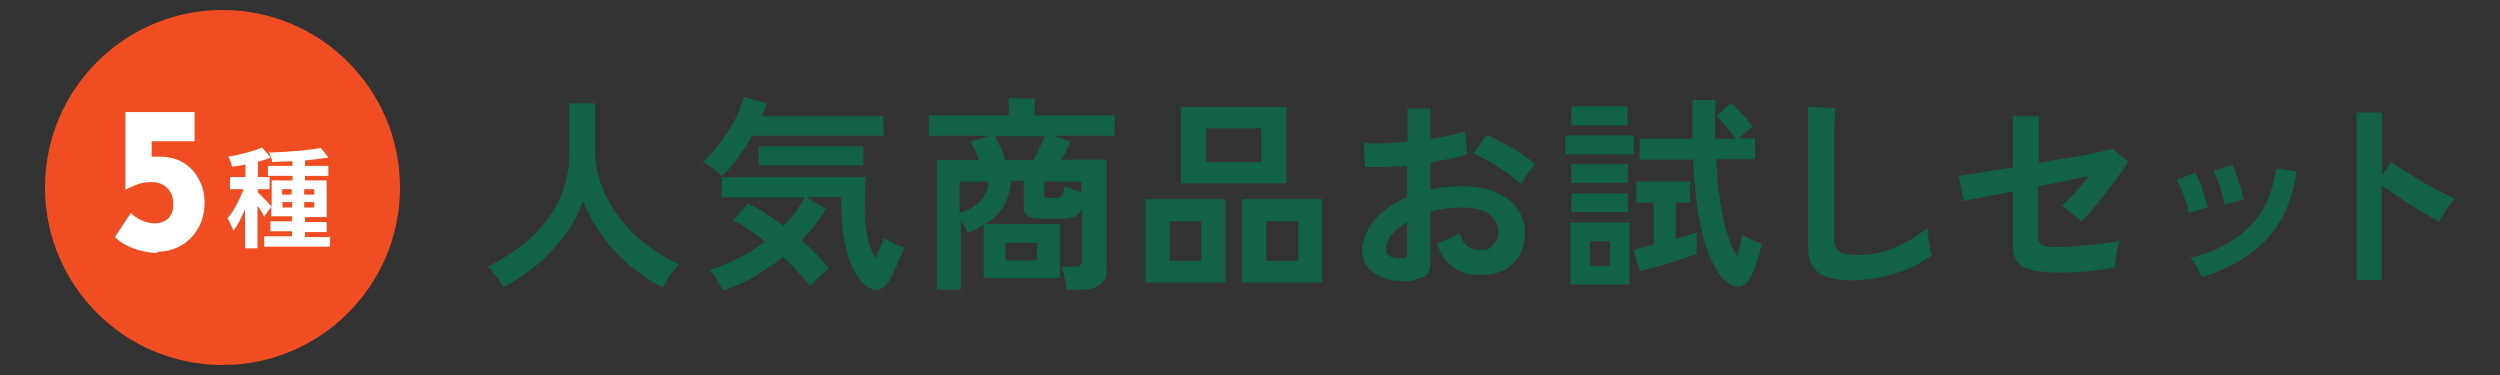
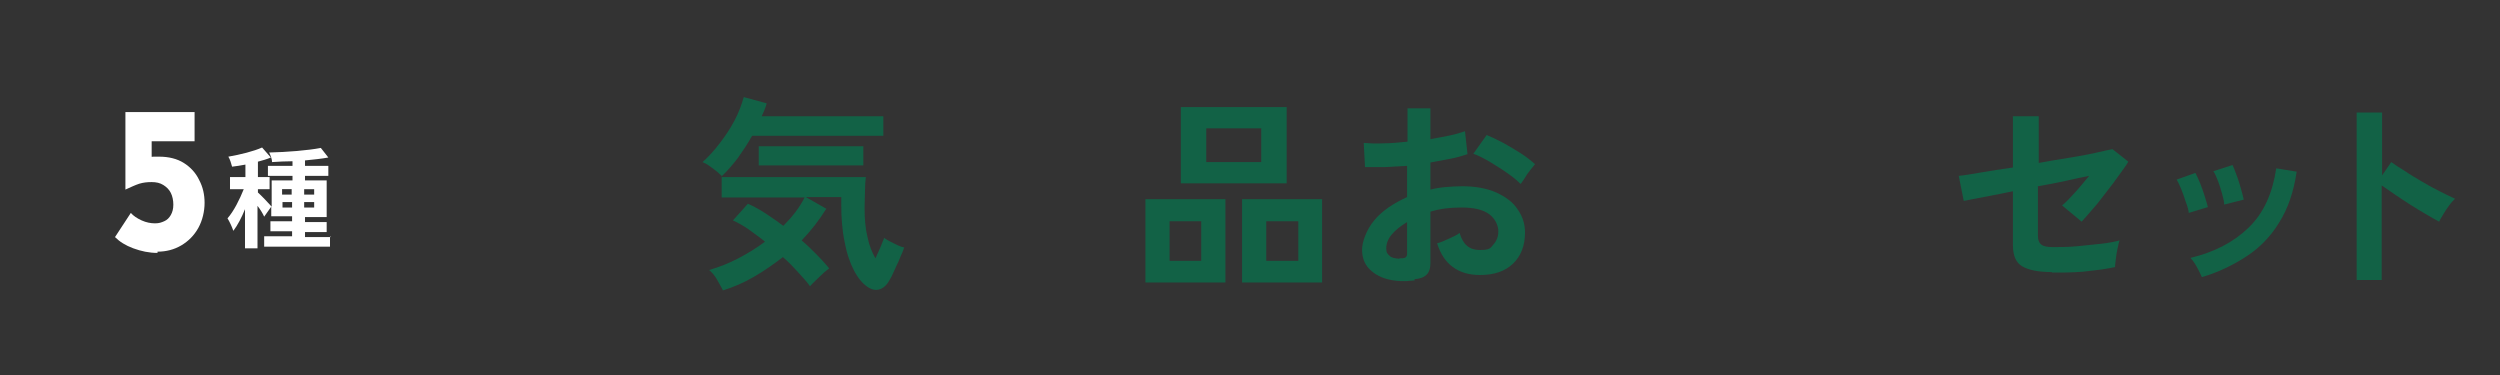
<svg xmlns="http://www.w3.org/2000/svg" viewBox="0 0 600 90" version="1.1" data-name="レイヤー_1" id="_レイヤー_1">
  <rect x="0" y="0" width="600" height="90" fill="#333333" stroke="none" />
  <defs>
    <style>
      .st0 {
        fill: #f04e22;
      }

      .st1 {
        fill: #fff;
      }

      .st2 {
        fill: #126246;
      }
    </style>
  </defs>
  <g>
-     <path d="M121,69.1c-.5-.8-1.1-1.7-1.8-2.7-.7-1-1.4-1.7-2.2-2.4,3.7-1.8,7-4,10-6.6,3-2.6,5.3-5.6,7-9.1,1.7-3.4,2.6-7.2,2.6-11.3v-12.2h6.2v10.5c0,3.3.5,6.5,1.6,9.3,1.1,2.9,2.6,5.5,4.5,8,1.9,2.4,4.1,4.5,6.5,6.3,2.4,1.8,4.9,3.3,7.5,4.5-.6.7-1.3,1.6-2.1,2.7s-1.3,2.1-1.8,2.9c-2.8-1.5-5.5-3.3-8-5.4-2.5-2.1-4.7-4.5-6.6-7.2-1.9-2.6-3.4-5.4-4.5-8.3-1,3-2.4,5.8-4.4,8.4-1.9,2.6-4.2,5-6.7,7.1s-5.2,3.9-8.1,5.4Z" class="st2" />
    <path d="M173.3,42.3c-.6-.6-1.3-1.2-2.1-1.8-.8-.6-1.6-1.2-2.6-1.6,1.5-1.3,2.9-2.9,4.2-4.6,1.3-1.7,2.5-3.5,3.5-5.4s1.7-3.8,2.2-5.6l5.5,1.5c-.1.5-.3,1-.5,1.5-.2.5-.4,1-.7,1.6h29.2v4.7h-31.5c-1,1.8-2.2,3.6-3.4,5.3-1.3,1.7-2.6,3.2-4,4.5ZM173.6,69.9c-.3-.7-.8-1.5-1.4-2.6-.6-1.1-1.3-1.9-2-2.5,2.4-.7,4.7-1.6,7-2.8,2.3-1.2,4.4-2.5,6.4-4-1.3-1.1-2.7-2-4-3-1.3-.9-2.6-1.6-3.7-2.1l3.6-4c1.4.6,2.8,1.4,4.2,2.3,1.4.9,2.8,1.9,4.3,3,2.2-2.2,3.9-4.4,5.1-6.8h-19.9v-4.9h34.6c-.1.9-.2,1.9-.2,3.2,0,1.3-.1,2.7-.1,4.2,0,2.7.2,5,.7,7,.4,2,1.1,3.7,1.9,5.1.5-1,.9-2,1.3-2.9.4-.9.6-1.6.8-2,.3.2.7.5,1.3.8.6.3,1.2.6,1.8.9s1.2.5,1.7.6c-.2.5-.4,1.2-.8,2-.3.8-.7,1.7-1.1,2.5-.4.9-.8,1.7-1.1,2.4-.4.7-.7,1.3-1,1.7-.6.8-1.3,1.3-2.1,1.5-.8.2-1.6,0-2.3-.4-1.4-.8-2.6-2.2-3.6-4.1-1-1.9-1.8-4.2-2.3-7-.6-2.8-.8-5.8-.8-9.1v-1.6h-8.5l4.9,2.8c-1.6,2.6-3.6,5.2-5.9,7.6,1.3,1.1,2.5,2.3,3.6,3.4,1.1,1.1,2.1,2.2,3,3.3-.8.6-1.6,1.3-2.4,2.1-.8.8-1.6,1.5-2.2,2.2-.7-1-1.7-2.1-2.8-3.3-1.1-1.2-2.3-2.5-3.7-3.7-2.2,1.7-4.5,3.3-6.9,4.7-2.4,1.4-4.9,2.5-7.5,3.3ZM182.1,39.7v-4.6h25.1v4.6h-25.1Z" class="st2" />
-     <path d="M255.9,69.6c0-.5-.1-1.1-.2-1.8-.1-.7-.3-1.5-.4-2.2-.2-.7-.4-1.2-.6-1.6h3.1c.7,0,1.1-.1,1.4-.3.3-.2.5-.6.5-1.3v-12.6c-.4,1.1-1.1,1.9-1.9,2.2-.8.4-2.1.5-3.7.5h-4c-1.6,0-2.7-.2-3.4-.7-.7-.4-1-1.2-1-2.2v-6.2h-3c-.2,2.3-.8,4.3-1.8,6-1,1.7-2.5,3.2-4.6,4.4h18.1v12.9h-18.3v-12.7c-.6.3-1.2.7-1.8,1-.6.3-1.3.6-2.1.8-.4-1-1-2-1.6-3v16.7h-5.8v-31.1h10.2c-.3-.8-.7-1.6-1-2.4-.4-.8-.7-1.5-1.1-2l4.7-1.4h-14.7v-4.9h19.2v-4.1h6.2v4.1h19.2v4.9h-14.5l4,1.4c-.3.6-.6,1.2-1,2-.4.8-.9,1.6-1.3,2.3h10.9v26.2c0,1.8-.5,3-1.5,3.8-1,.8-2.5,1.2-4.6,1.2h-3.5ZM230.4,51.1c2.2-.8,3.8-1.7,4.9-2.9,1.1-1.2,1.8-2.7,2-4.6h-7v7.5ZM241.3,38.4h6.7c.5-.9,1-1.8,1.5-2.9.5-1.1.9-2,1.3-2.8h-12c.4.7.8,1.6,1.3,2.7.5,1.1.9,2.1,1.2,3ZM241.3,62.5h7.6v-4.2h-7.6v4.2ZM252,47.5h1.2c.6,0,1,0,1.3-.2.3-.1.5-.4.6-.8.1-.4.3-1.1.4-1.9.5.2,1.1.5,1.8.8.8.3,1.5.5,2.2.7v-2.5h-8.9v3c0,.3,0,.6.2.7.1.1.5.2,1,.2Z" class="st2" />
    <path d="M274.9,67.8v-20h19.2v20h-19.2ZM280.7,62.6h7.6v-9.5h-7.6v9.5ZM283.4,44v-18.3h25.4v18.3h-25.4ZM289.5,38.9h13.2v-8.1h-13.2v8.1ZM298.1,67.8v-20h19.2v20h-19.2ZM303.9,62.6h7.7v-9.5h-7.7v9.5Z" class="st2" />
    <path d="M339.5,67.3c-2.5.3-4.6.2-6.5-.3-1.9-.5-3.4-1.4-4.5-2.6-1.1-1.2-1.6-2.7-1.6-4.5s1-4.7,2.9-7c1.9-2.3,4.6-4.1,7.9-5.6v-7.5c-1.8.1-3.6.2-5.3.3-1.7,0-3.3,0-4.8,0l-.3-5.8c1.3.1,2.8.2,4.7.1,1.8,0,3.8-.2,5.8-.4v-8h5.5v7.4c1.7-.3,3.2-.6,4.7-.9,1.5-.3,2.6-.7,3.6-1l.6,5.5c-1.2.4-2.5.8-4.1,1.1-1.5.3-3.1.6-4.8.9v6.5c1.2-.3,2.4-.5,3.6-.6,1.3-.1,2.6-.2,4-.2,3.2,0,5.9.5,8.2,1.5,2.2,1,4,2.3,5.1,4,1.2,1.7,1.8,3.5,1.8,5.6,0,3.2-1,5.7-2.9,7.5-1.9,1.8-4.5,2.7-7.9,2.7-2.6,0-4.7-.6-6.5-1.9s-3-3.2-3.8-5.7c.8-.2,1.7-.6,2.8-1.1s2-.9,2.6-1.4c.8,2.8,2.4,4.1,4.8,4.1s2.6-.4,3.3-1.3c.8-.9,1.2-1.9,1.2-3.2s-.7-3-2.2-4.1-3.7-1.6-6.6-1.6-5.2.3-7.5,1v12.4c0,1.2-.3,2.1-.9,2.7s-1.5,1-2.9,1.1ZM335.9,62c.6,0,1.1,0,1.4-.2s.4-.5.4-.9v-7.6c-1.5.9-2.8,1.9-3.7,3-.9,1.1-1.3,2.2-1.3,3.3s.3,1.3.8,1.8,1.3.6,2.3.7ZM364.9,44.1c-.8-.8-1.9-1.7-3.2-2.6-1.4-1-2.8-1.8-4.2-2.7-1.4-.8-2.7-1.5-3.9-1.9l3.2-4.5c1.2.5,2.5,1.1,4,1.9,1.4.8,2.8,1.6,4.2,2.5,1.4.9,2.5,1.8,3.4,2.6-.3.4-.7.9-1.2,1.5-.5.6-.9,1.2-1.3,1.9-.4.6-.7,1-.9,1.3Z" class="st2" />
-     <path d="M375.7,37v-4.5h16.4v4.5h-16.4ZM376.9,68.3v-14.9h14.2v14.9h-14.2ZM377.1,43.9v-4.5h13.6v4.5h-13.6ZM377.1,50.9v-4.5h13.6v4.5h-13.6ZM377.1,30.1v-4.6h13.5v4.6h-13.5ZM381.6,63.8h4.8v-5.9h-4.8v5.9ZM393.6,65.1l-1.6-5.2c.6,0,1.3-.3,2.1-.5.9-.2,1.8-.5,2.8-.7v-10.1h-4.2v-5h12.9v5h-3.4v8.7c1-.3,1.9-.5,2.8-.8s1.6-.5,2.2-.7v5.1c-.8.3-1.8.7-3,1.1-1.2.4-2.5.8-3.8,1.2-1.3.4-2.6.8-3.8,1.1-1.2.3-2.2.6-3.1.8ZM413.8,67.4c-2.3-2.9-4.1-6.6-5.2-11.3-1.2-4.7-1.9-10.6-2.3-17.8h-12.8v-5h12.7c0-1.5,0-3,0-4.5,0-1.6,0-3.1,0-4.8h5.5c0,1.6,0,3.1-.1,4.7,0,1.6,0,3.1,0,4.6h5c-.6-.9-1.4-1.8-2.3-2.9-.9-1-1.7-1.9-2.4-2.5l3.5-3.2c.6.5,1.2,1.1,1.9,1.8.7.7,1.3,1.4,1.9,2.1.6.7,1.1,1.3,1.5,1.8-.4.3-1,.7-1.6,1.2-.6.6-1.2,1.1-1.7,1.6h3.8v5h-9.3c.2,4.9.7,9.4,1.5,13.4.8,4,2,7.4,3.5,9.9.3-.8.5-1.7.7-2.6.2-.9.4-1.7.5-2.5.4.2.9.5,1.6.8.6.3,1.2.6,1.8.8s1,.4,1.3.5c-.3,1.5-.7,3-1.2,4.5-.5,1.6-1.1,2.9-1.7,3.9-.7,1.2-1.6,1.9-2.7,1.9-1.1,0-2.2-.5-3.1-1.7Z" class="st2" />
-     <path d="M445.1,67.3c-2.7,0-4.8-.3-6.5-.8-1.6-.5-2.8-1.4-3.6-2.7s-1.1-3-1.1-5.2V25.6l6.6.4c0,.6-.1,1.5-.2,2.8,0,1.3-.1,2.8-.1,4.3,0,1.2,0,2.6,0,4,0,1.5,0,3.1,0,4.9v15.4c0,1.5.4,2.5,1.2,3,.8.5,2.2.8,4.3.8,3.3,0,6.4-.6,9.3-1.9,2.9-1.2,5.4-2.8,7.6-4.6,0,.6.1,1.4.2,2.3.1.9.2,1.7.4,2.5.1.8.3,1.4.4,1.8-2.4,1.7-5.2,3.2-8.4,4.2-3.2,1.1-6.5,1.7-9.9,1.7Z" class="st2" />
    <path d="M492.5,65.3c-3.3,0-5.7-.5-7.2-1.4-1.5-.9-2.2-2.6-2.2-5.1v-12.9c-2,.4-3.8.8-5.5,1.1-1.7.3-3.1.6-4.2.8-1.1.2-1.8.4-2.1.4l-1.2-6c1.2-.1,3-.4,5.3-.8,2.3-.4,4.9-.8,7.7-1.2v-12.3h6.2v11.2c2.7-.5,5.2-.9,7.7-1.3,2.4-.4,4.6-.8,6.3-1.2,1.8-.4,3-.7,3.7-.8l3.8,3c-.5.9-1.3,1.9-2.2,3.2-.9,1.3-1.9,2.6-3,4-1.1,1.4-2.1,2.8-3.2,4-1.1,1.3-2,2.3-2.8,3.2l-4.7-3.9c.9-.7,1.9-1.8,3.1-3.1,1.2-1.3,2.3-2.7,3.4-4-1.6.3-3.4.7-5.6,1.2s-4.4.9-6.7,1.3v11.9c0,1,.3,1.7.8,2.1.5.4,1.4.6,2.7.6,1.9,0,3.9,0,5.9-.2,2.1-.2,4-.4,5.8-.6,1.8-.2,3.3-.5,4.4-.8-.2.5-.3,1.2-.5,2s-.3,1.7-.4,2.5c-.1.8-.2,1.5-.2,1.9-.9.2-2.1.4-3.4.6-1.4.2-2.8.3-4.2.5-1.5.1-2.9.2-4.2.2s-2.5,0-3.4,0Z" class="st2" />
    <path d="M525.3,51c-.1-.7-.3-1.5-.7-2.5-.3-1-.7-2.1-1.1-3.1-.4-1-.8-1.8-1.1-2.3l4.5-1.6c.3.6.7,1.4,1.1,2.4.4,1,.8,2.1,1.1,3.1.3,1,.6,1.9.8,2.7l-4.6,1.4ZM528.4,66.4c-.3-.7-.7-1.5-1.2-2.4-.5-.9-1-1.6-1.5-2.1,5.8-1.4,10.4-3.8,14-7.3,3.6-3.5,5.7-8.2,6.6-14.2l4.9.8c-.7,4.8-2.1,8.9-4.2,12.2-2,3.3-4.6,6-7.8,8.1s-6.7,3.8-10.7,5ZM533.8,49.1c0-.7-.2-1.5-.5-2.6-.3-1-.6-2.1-1-3.1-.4-1-.7-1.8-1.1-2.3l4.6-1.5c.3.6.6,1.4,1,2.5.4,1,.7,2.1,1,3.1s.5,1.9.7,2.7l-4.7,1.2Z" class="st2" />
    <path d="M565.6,67.3V27h6.1v15.1l2.2-3.2c.8.6,1.9,1.3,3.2,2.1,1.3.9,2.7,1.7,4.2,2.6,1.5.9,3,1.7,4.4,2.4,1.4.7,2.6,1.3,3.5,1.7-.4.4-.9.9-1.4,1.6-.5.7-1,1.4-1.4,2.1-.4.7-.8,1.3-1,1.8-.8-.4-1.8-1-3-1.7-1.2-.7-2.4-1.4-3.8-2.3-1.3-.8-2.6-1.7-3.8-2.5-1.2-.8-2.3-1.6-3.2-2.2v22.7h-6.1Z" class="st2" />
  </g>
  <g>
-     <circle r="42.6" cy="45" cx="53.4" class="st0" />
    <g>
      <path d="M79.2,56.7v2.5h-15.8v-2.5h6.7v-1.2h-5.2v-2.4h5.2v-1.2h-5v-2.3l-1.7,2.4c-.3-.7-.9-1.7-1.6-2.6v10.2h-3v-9.4c-.8,2-1.8,3.9-2.8,5.2-.3-.9-.9-2.2-1.4-3,1.5-1.7,2.9-4.5,3.9-7h-3.3v-2.9h3.7v-3c-1.1.2-2.2.4-3.2.5-.2-.7-.5-1.8-.9-2.4,2.9-.5,6.1-1.3,8.1-2.2l2.1,2.4c-.9.4-2,.7-3.1,1v3.7h2.8v2.9h-2.8v.8c.7.6,2.7,2.7,3.3,3.4v-6.3h5v-1.1h-5.9v-2.4h5.9v-1.1c-1.7,0-3.4.1-4.9.2,0-.7-.4-1.7-.7-2.3,4.3-.1,9.3-.5,12.4-1.1l1.8,2.3c-1.6.3-3.6.5-5.6.7v1.3h5.6v2.4h-5.6v1.1h5.2v8.8h-5.2v1.2h5.2v2.4h-5.2v1.2h6.2ZM67.7,46.7h2.3v-1.3h-2.3v1.3ZM70.1,49.8v-1.3h-2.3v1.3h2.3ZM73,45.4v1.3h2.4v-1.3h-2.4ZM75.4,48.5h-2.4v1.3h2.4v-1.3Z" class="st1" />
      <path d="M37.8,60.7c-2,0-3.9-.4-5.8-1.1-1.9-.7-3.3-1.6-4.4-2.7l3.8-5.8c.6.7,1.5,1.3,2.6,1.8,1.1.5,2.2.7,3.2.7s1.5-.2,2.2-.5c.7-.3,1.2-.8,1.6-1.5.4-.7.6-1.5.6-2.5s-.2-2-.6-2.8c-.4-.8-1-1.4-1.8-1.9-.8-.5-1.7-.7-2.8-.7s-2,.1-3,.4c-.9.3-2,.8-3.3,1.4h0v-18.6h16.6v7h-10.3v5.3l-.9-1.5c.5,0,.9-.1,1.4-.1.4,0,.9,0,1.3,0,2.3,0,4.3.5,5.9,1.5,1.6,1,2.9,2.4,3.7,4.1.9,1.7,1.3,3.5,1.3,5.5s-.5,4.2-1.5,6c-1,1.8-2.4,3.2-4.1,4.2-1.7,1-3.6,1.5-5.7,1.5Z" class="st1" />
    </g>
  </g>
</svg>